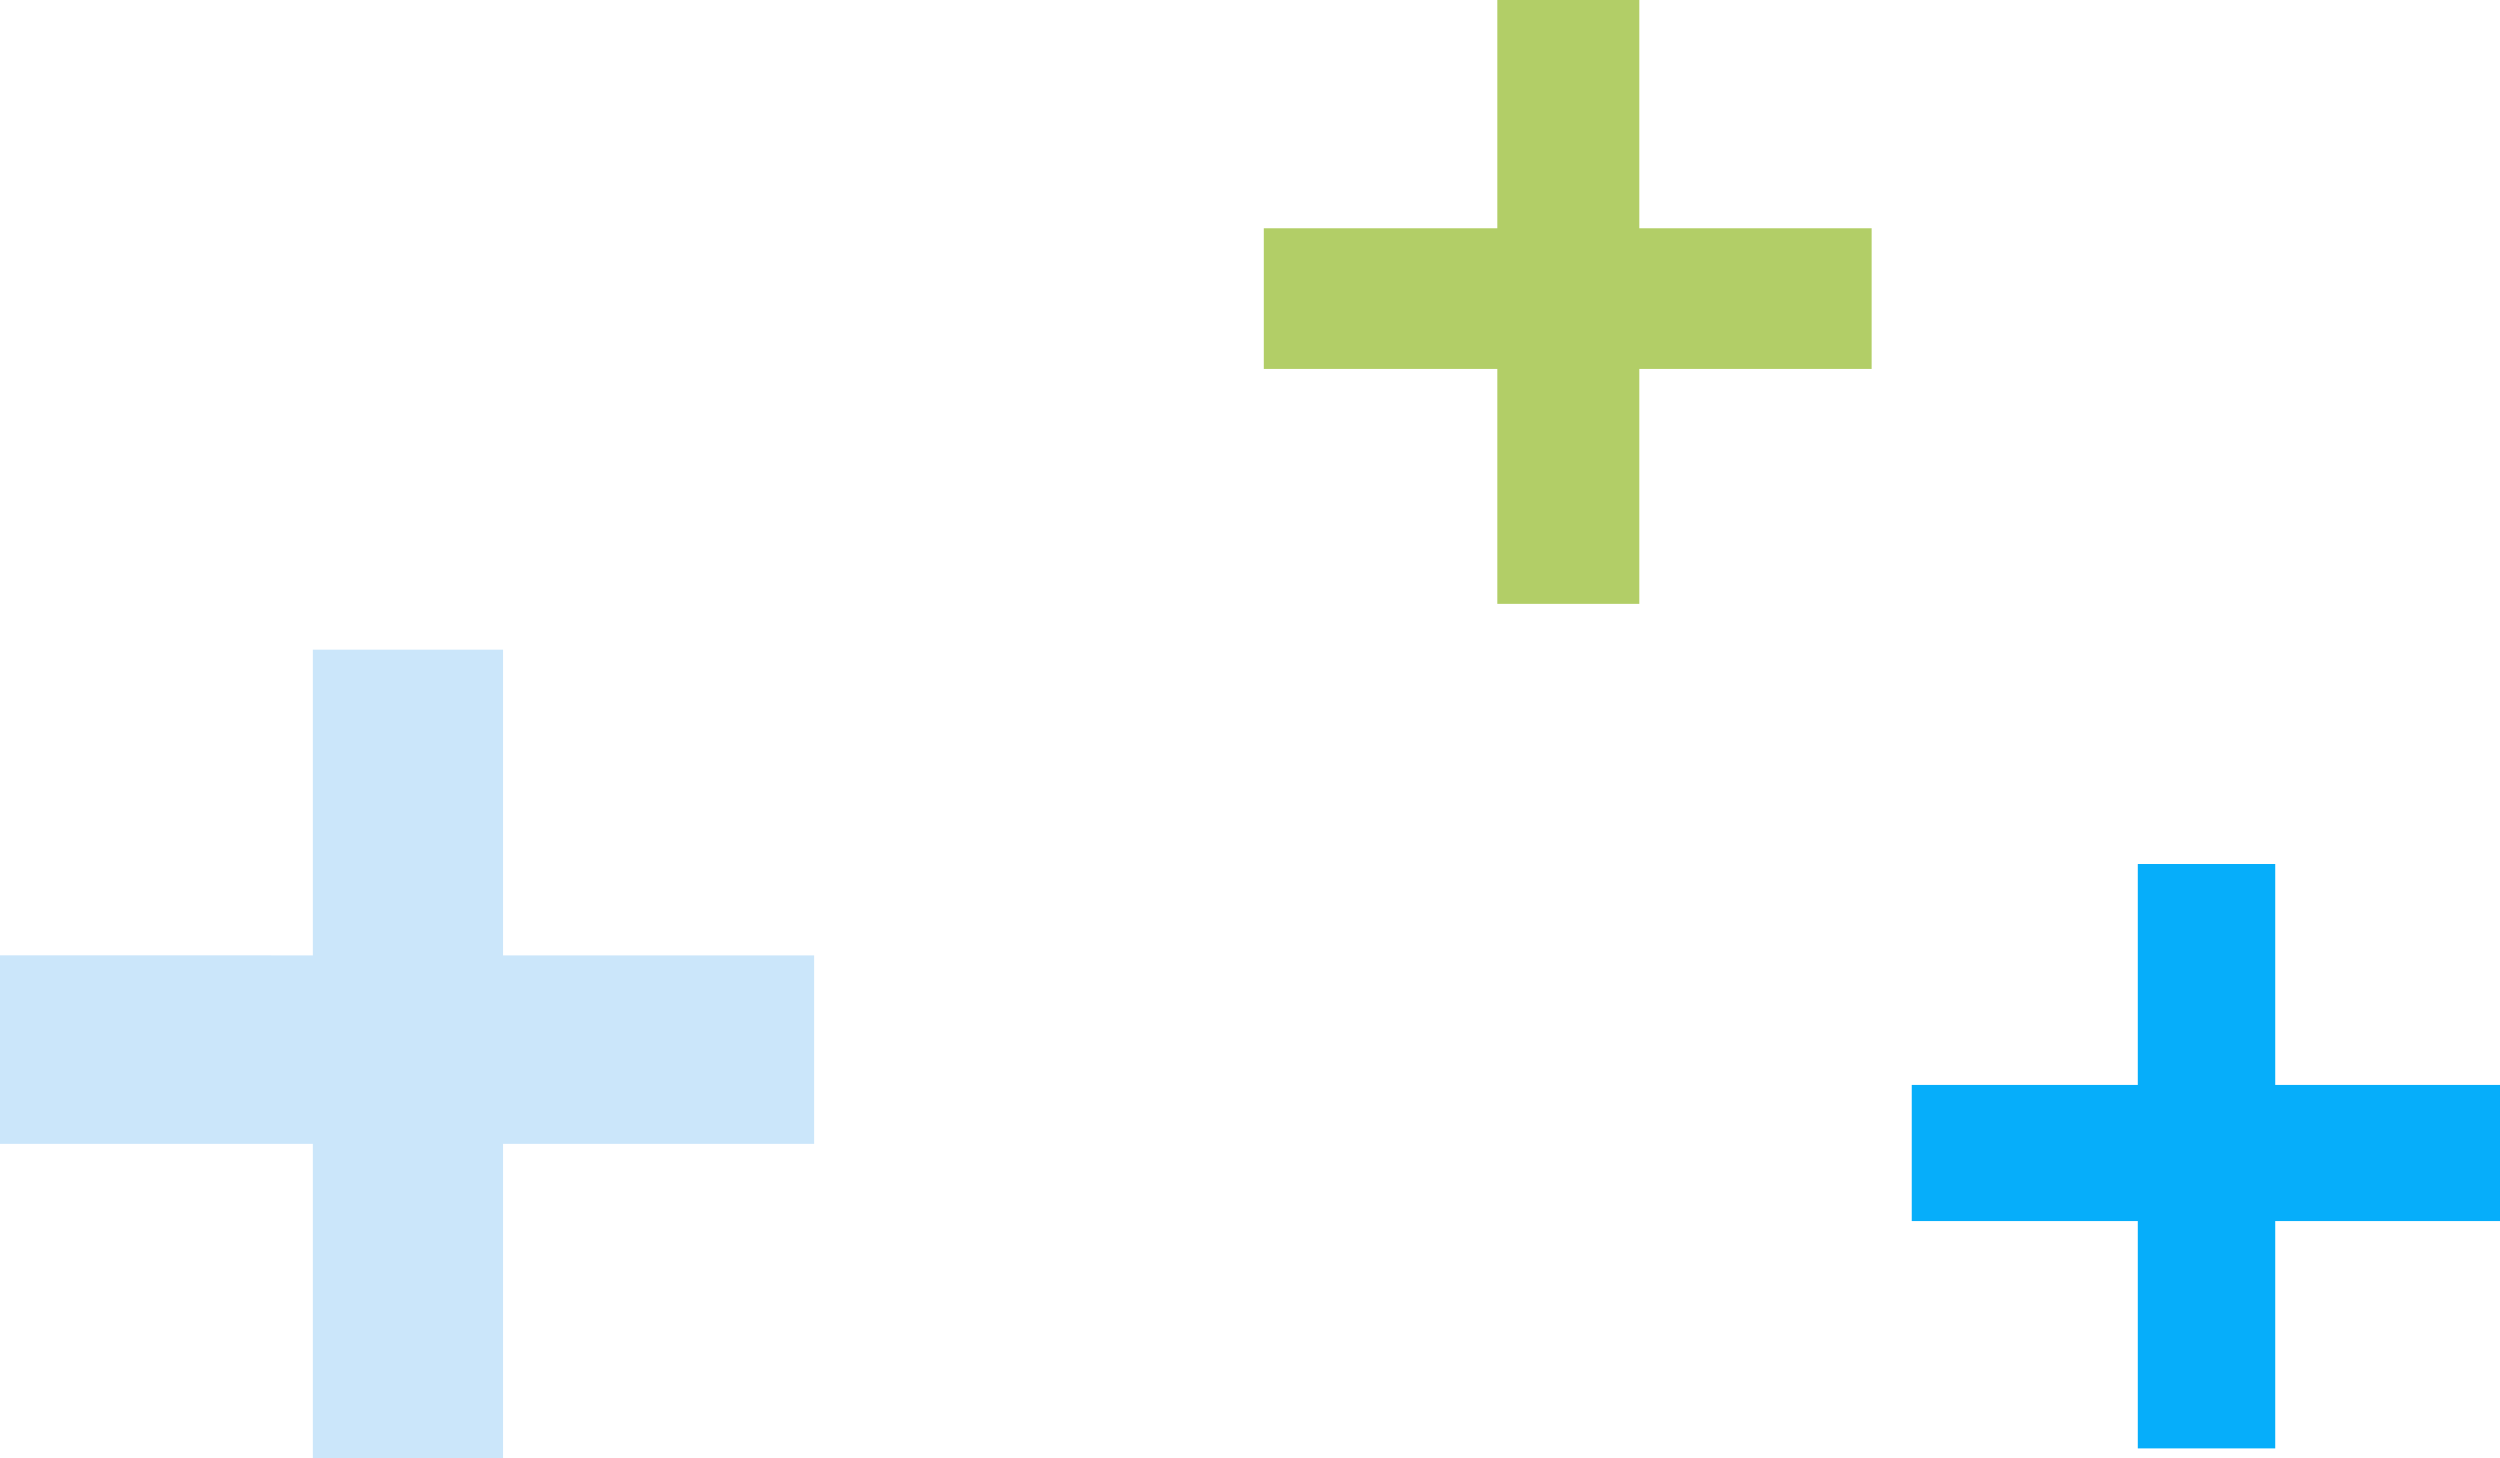
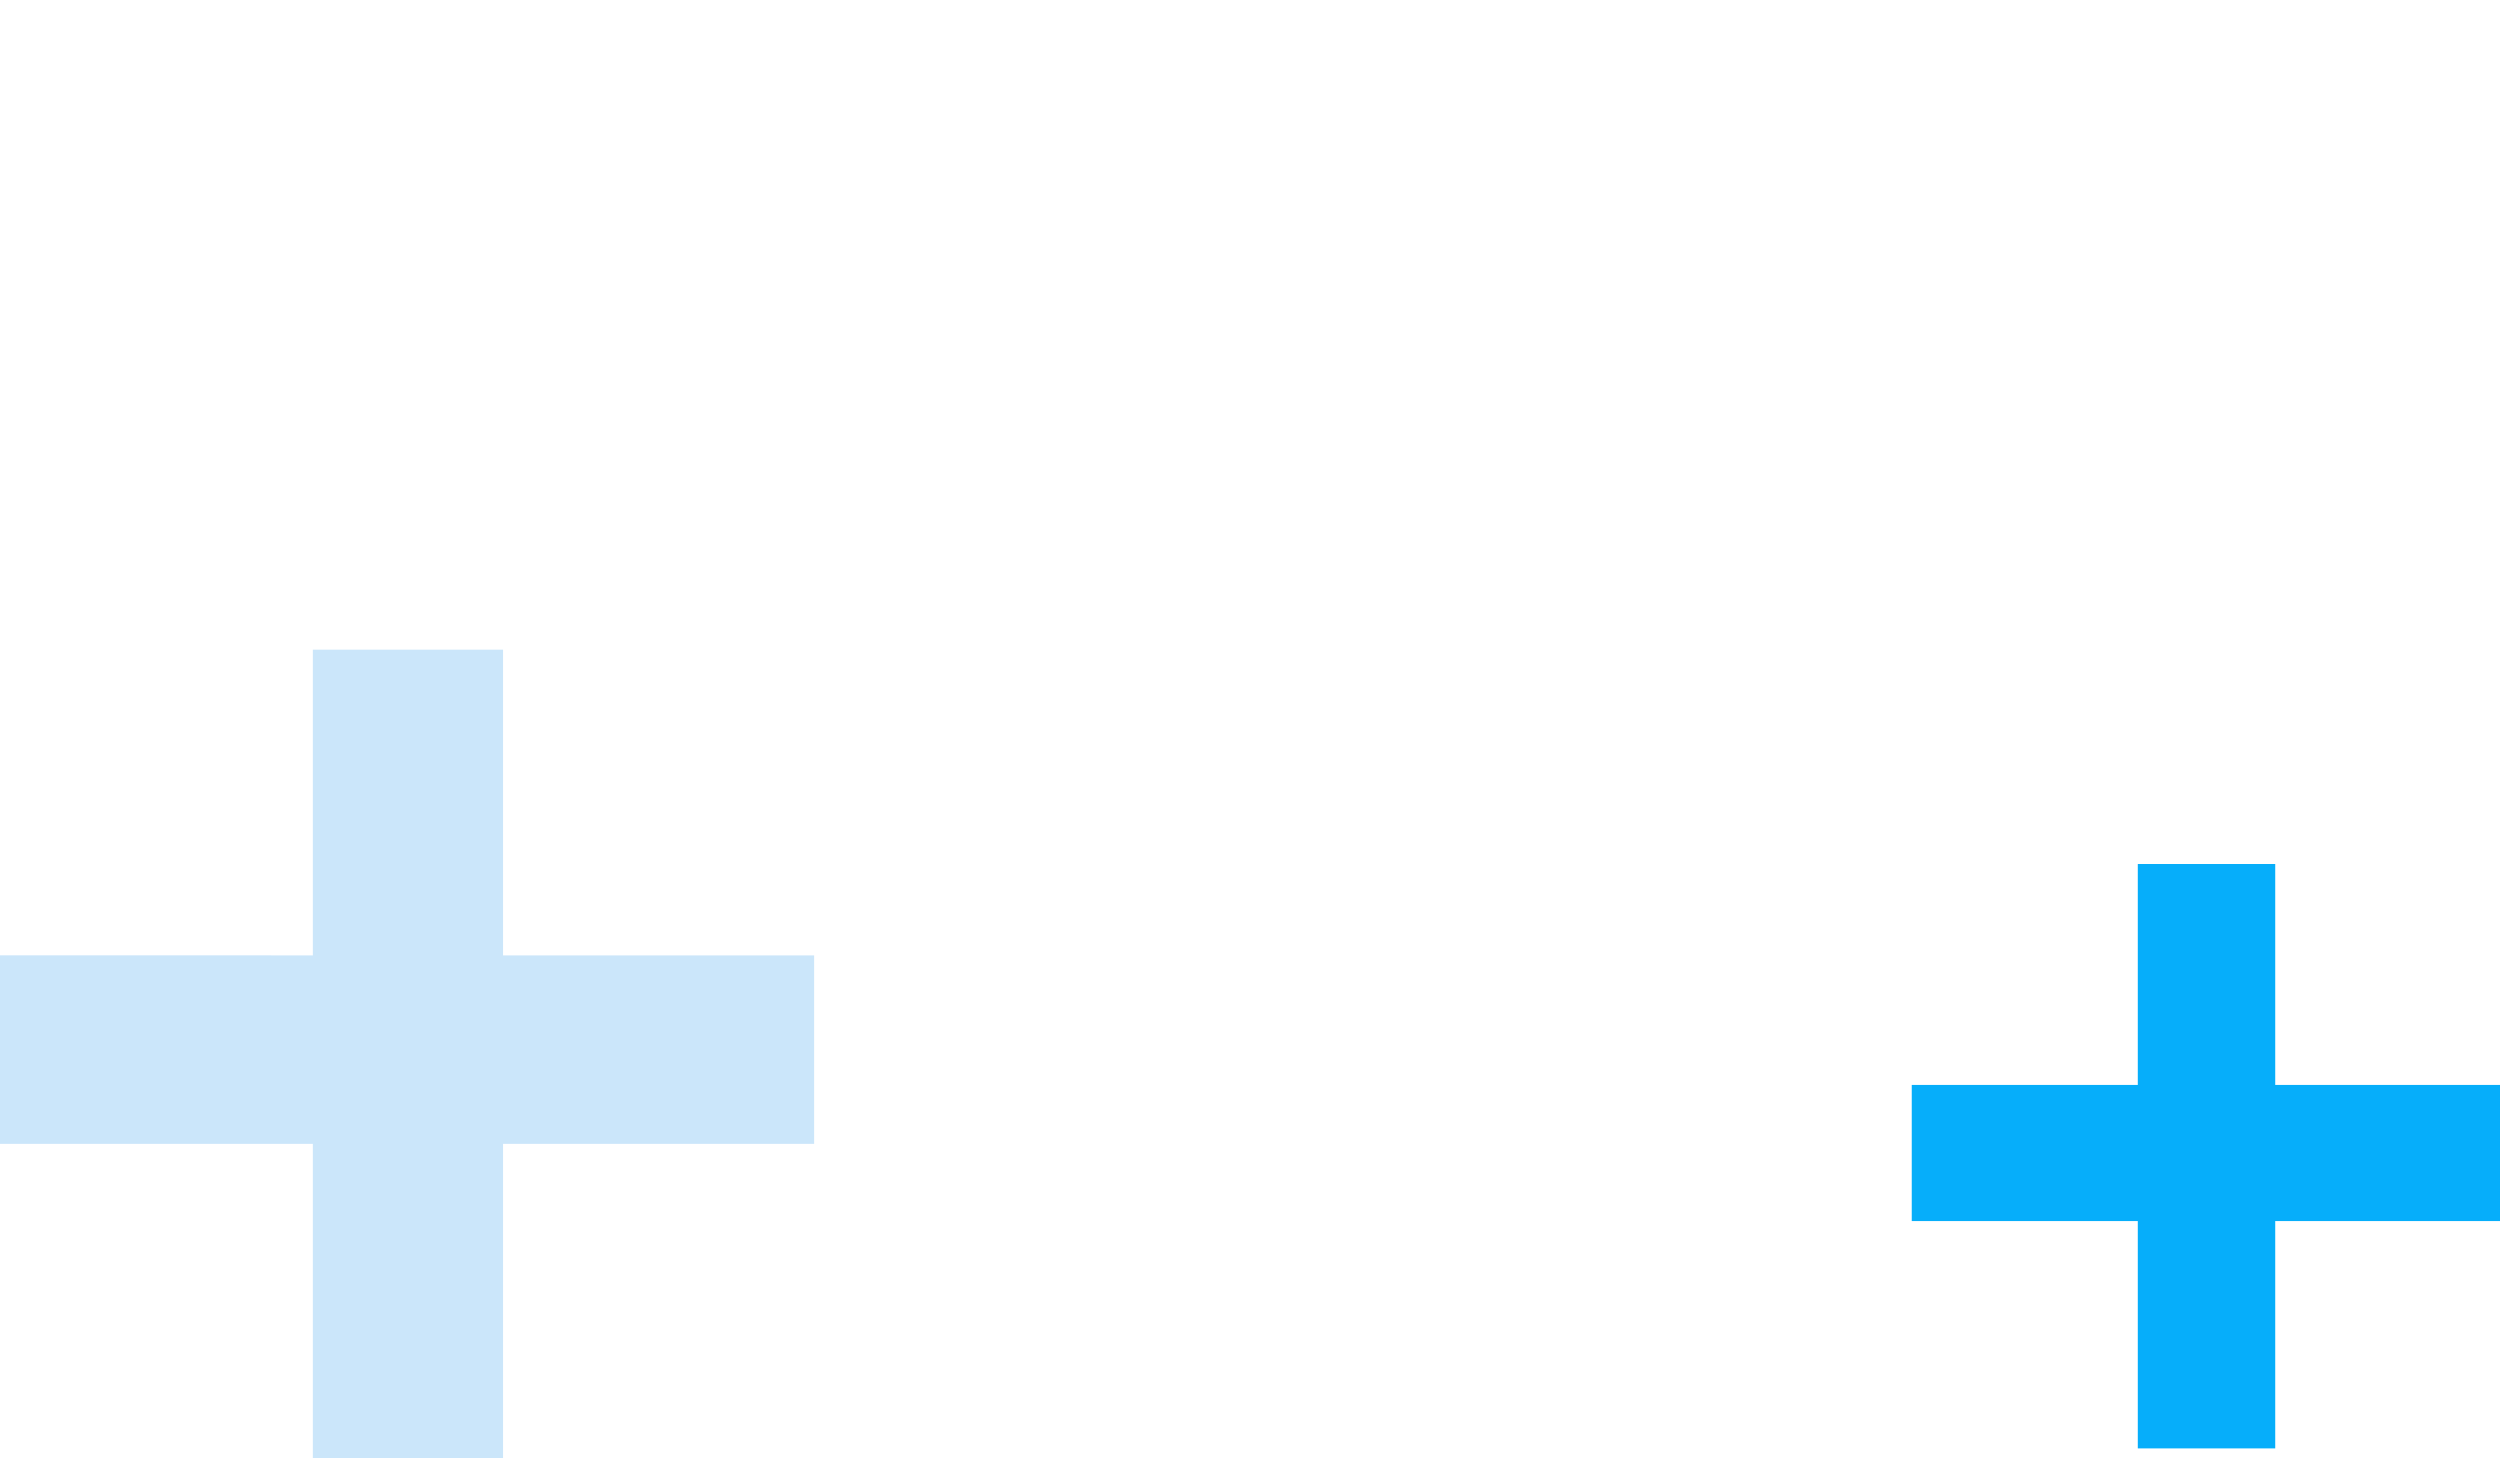
<svg xmlns="http://www.w3.org/2000/svg" id="_" data-name="+" width="159.172" height="92.859" viewBox="0 0 159.172 92.859">
  <path id="Trazado_11" data-name="Trazado 11" d="M117.986,108.386h-8.75V93.912H94.844V85.245h14.392V71.179h8.75V85.245H132.3v8.668H117.986Z" transform="translate(26.875 -16.17)" fill="#06aefa" />
-   <path id="Trazado_12" data-name="Trazado 12" d="M86.608,66.763H77.567V51.806H62.7V42.848H77.567V28.316h9.041V42.848H101.4v8.958H86.608Z" transform="translate(17.765 -28.316)" fill="#b2ce67" />
  <path id="Trazado_13" data-name="Trazado 13" d="M32.029,112.042H19.919V92.01H0v-12H19.919V60.546h12.11V80.012H51.835v12H32.029Z" transform="translate(0 -19.183)" fill="#cbe6fa" />
</svg>